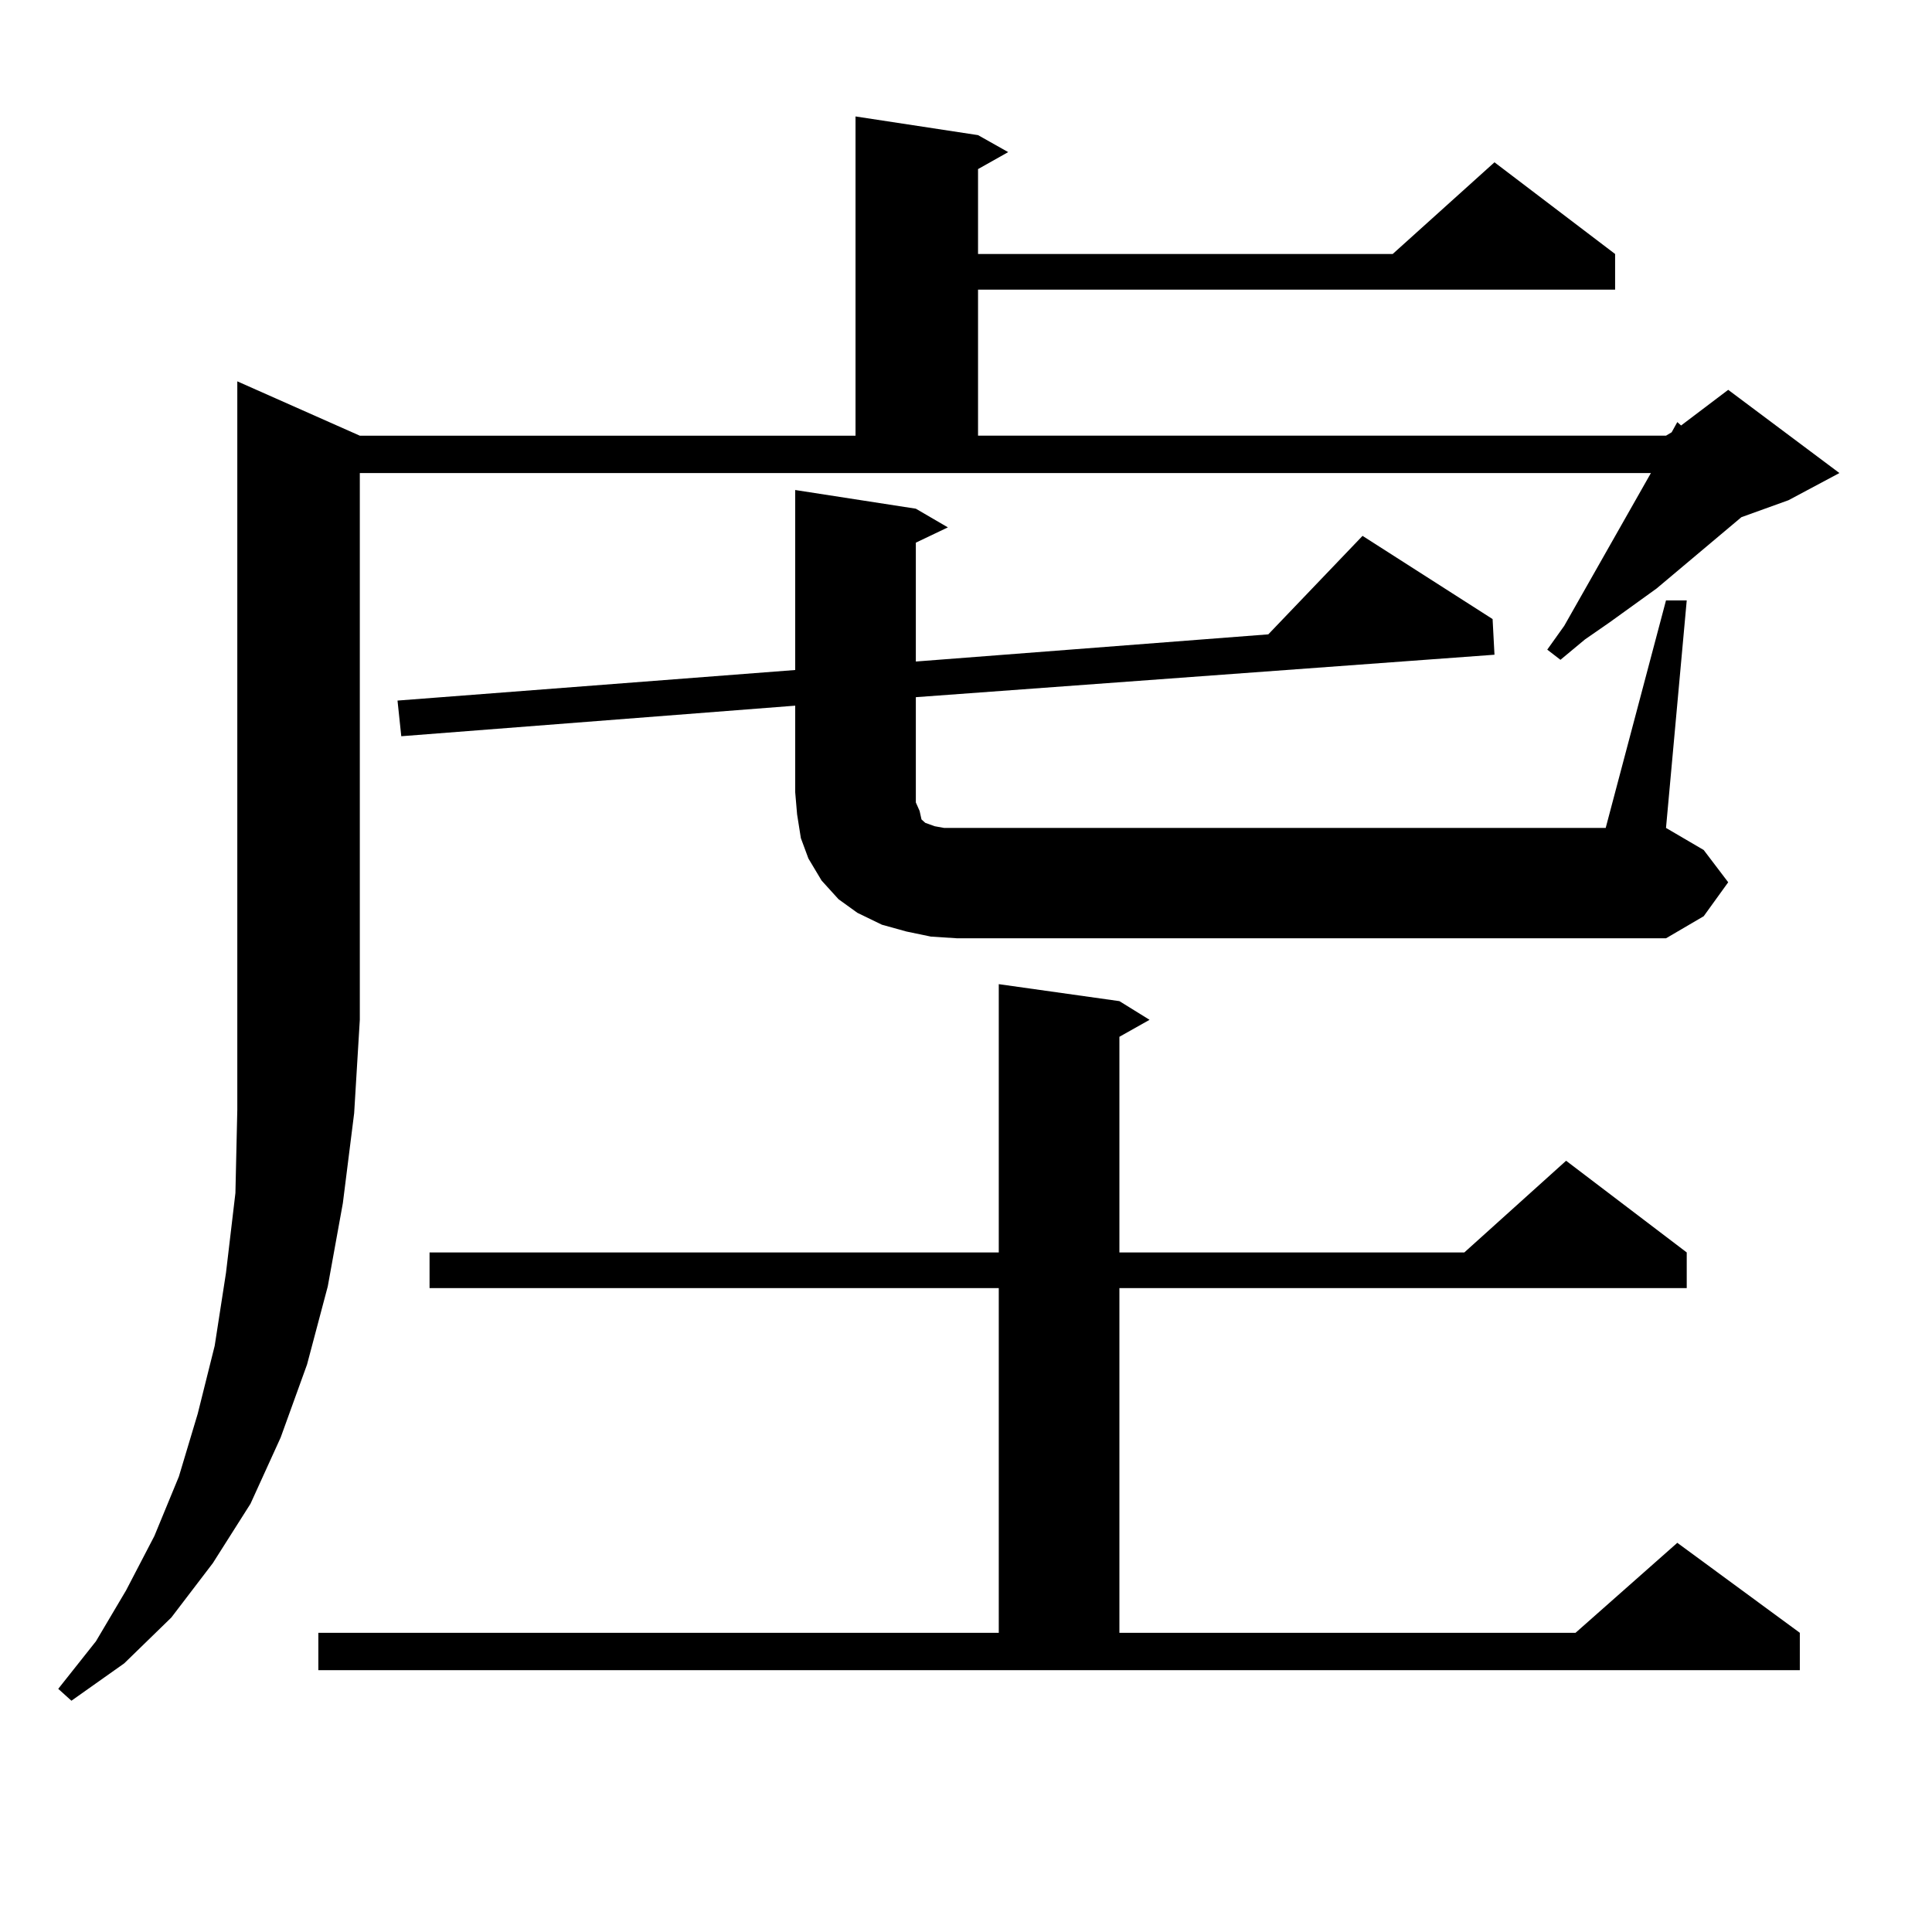
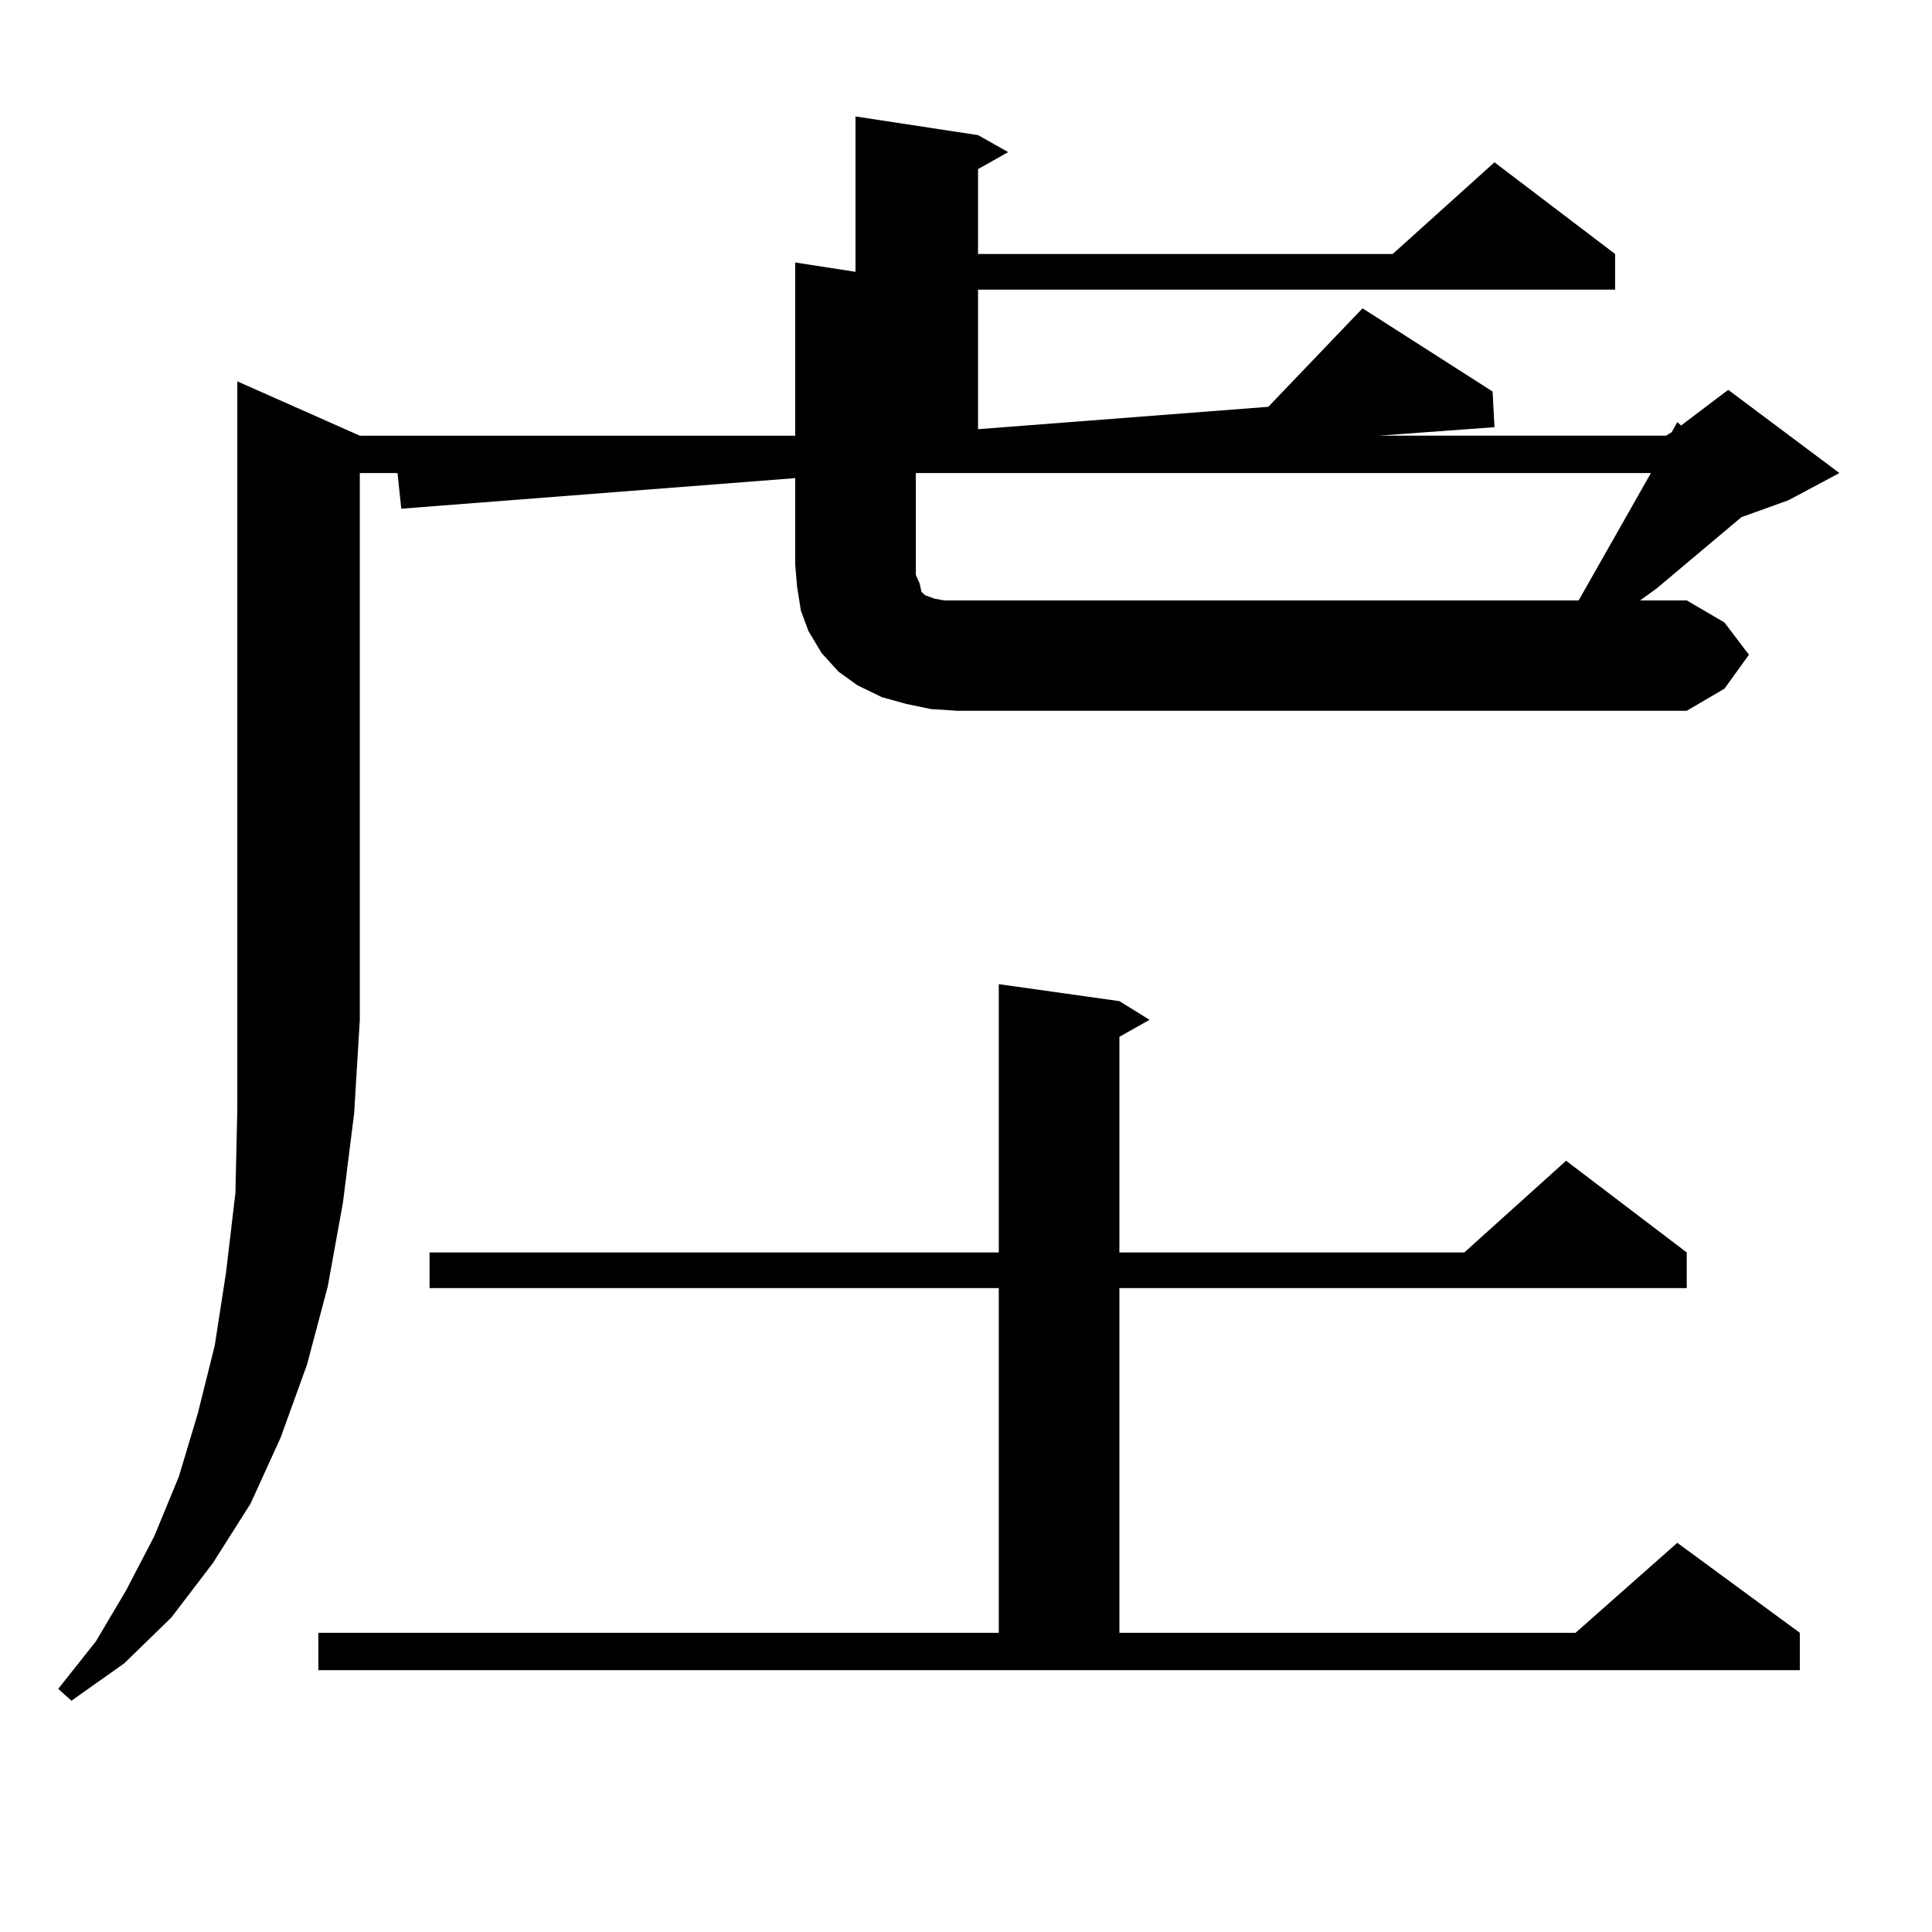
<svg xmlns="http://www.w3.org/2000/svg" version="1.1" id="图层_1" x="0px" y="0px" width="1000px" height="1000px" viewBox="0 0 1000 1000" enable-background="new 0 0 1000 1000" xml:space="preserve">
-   <path d="M186.239,225.508h256.579V60.273l63.413,9.668l15.609,8.789l-15.609,8.789v43.945H720.86l52.682-47.461l62.438,47.461  v18.457H506.231v75.586H862.32l2.927-1.758l2.927-5.273l1.951,1.758l24.39-18.457l57.56,43.066l-26.341,14.063l-24.39,8.789  l-43.901,36.914l-24.39,17.578l-12.683,8.789l-12.683,10.547l-6.829-5.273l8.78-12.305l44.877-79.102H186.239v283.008l-2.927,48.34  l-5.854,46.582l-7.805,43.066l-10.731,40.43l-13.658,37.793l-15.609,34.277l-19.512,30.762l-21.463,28.125l-24.39,23.73  l-27.316,19.336l-6.829-6.152l19.512-24.609l15.609-26.367L79.9,795.039l12.683-30.762l9.756-32.52l8.78-35.156l5.854-37.793  l4.878-41.309l0.976-43.066V197.383L186.239,225.508z M164.776,845.137h352.187V666.719H222.336v-18.457h294.627V509.395  l62.438,8.789l15.609,9.668l-15.609,8.789v111.621h178.532l52.682-47.461l62.438,47.461v18.457H579.4v178.418h236.092l52.682-46.582  l63.413,46.582v19.336H164.776V845.137z M862.32,310.762h10.731L862.32,428.535l19.512,11.426l12.683,16.699l-12.683,17.578  l-19.512,11.426H495.5l-13.658-0.879l-12.683-2.637l-12.683-3.516l-12.683-6.152l-9.756-7.031l-8.78-9.668l-6.829-11.426  l-3.902-10.547l-1.951-12.305l-0.976-11.426v-44.824l-203.897,15.82l-1.951-18.457l205.849-15.82v-93.164l62.438,9.668l16.585,9.668  l-16.585,7.91v61.523l182.435-14.063l48.779-50.977l67.315,43.066l0.976,18.457l-299.505,21.973v54.492l1.951,4.395l0.976,4.395  l1.951,1.758l4.878,1.758l4.878,0.879h6.829h335.602L862.32,310.762z" />
+   <path d="M186.239,225.508h256.579V60.273l63.413,9.668l15.609,8.789l-15.609,8.789v43.945H720.86l52.682-47.461l62.438,47.461  v18.457H506.231v75.586H862.32l2.927-1.758l2.927-5.273l1.951,1.758l24.39-18.457l57.56,43.066l-26.341,14.063l-24.39,8.789  l-43.901,36.914l-24.39,17.578l-12.683,8.789l-12.683,10.547l-6.829-5.273l8.78-12.305l44.877-79.102H186.239v283.008l-2.927,48.34  l-5.854,46.582l-7.805,43.066l-10.731,40.43l-13.658,37.793l-15.609,34.277l-19.512,30.762l-21.463,28.125l-24.39,23.73  l-27.316,19.336l-6.829-6.152l19.512-24.609l15.609-26.367L79.9,795.039l12.683-30.762l9.756-32.52l8.78-35.156l5.854-37.793  l4.878-41.309l0.976-43.066V197.383L186.239,225.508z M164.776,845.137h352.187V666.719H222.336v-18.457h294.627V509.395  l62.438,8.789l15.609,9.668l-15.609,8.789v111.621h178.532l52.682-47.461l62.438,47.461v18.457H579.4v178.418h236.092l52.682-46.582  l63.413,46.582v19.336H164.776V845.137z M862.32,310.762h10.731l19.512,11.426l12.683,16.699l-12.683,17.578  l-19.512,11.426H495.5l-13.658-0.879l-12.683-2.637l-12.683-3.516l-12.683-6.152l-9.756-7.031l-8.78-9.668l-6.829-11.426  l-3.902-10.547l-1.951-12.305l-0.976-11.426v-44.824l-203.897,15.82l-1.951-18.457l205.849-15.82v-93.164l62.438,9.668l16.585,9.668  l-16.585,7.91v61.523l182.435-14.063l48.779-50.977l67.315,43.066l0.976,18.457l-299.505,21.973v54.492l1.951,4.395l0.976,4.395  l1.951,1.758l4.878,1.758l4.878,0.879h6.829h335.602L862.32,310.762z" />
</svg>